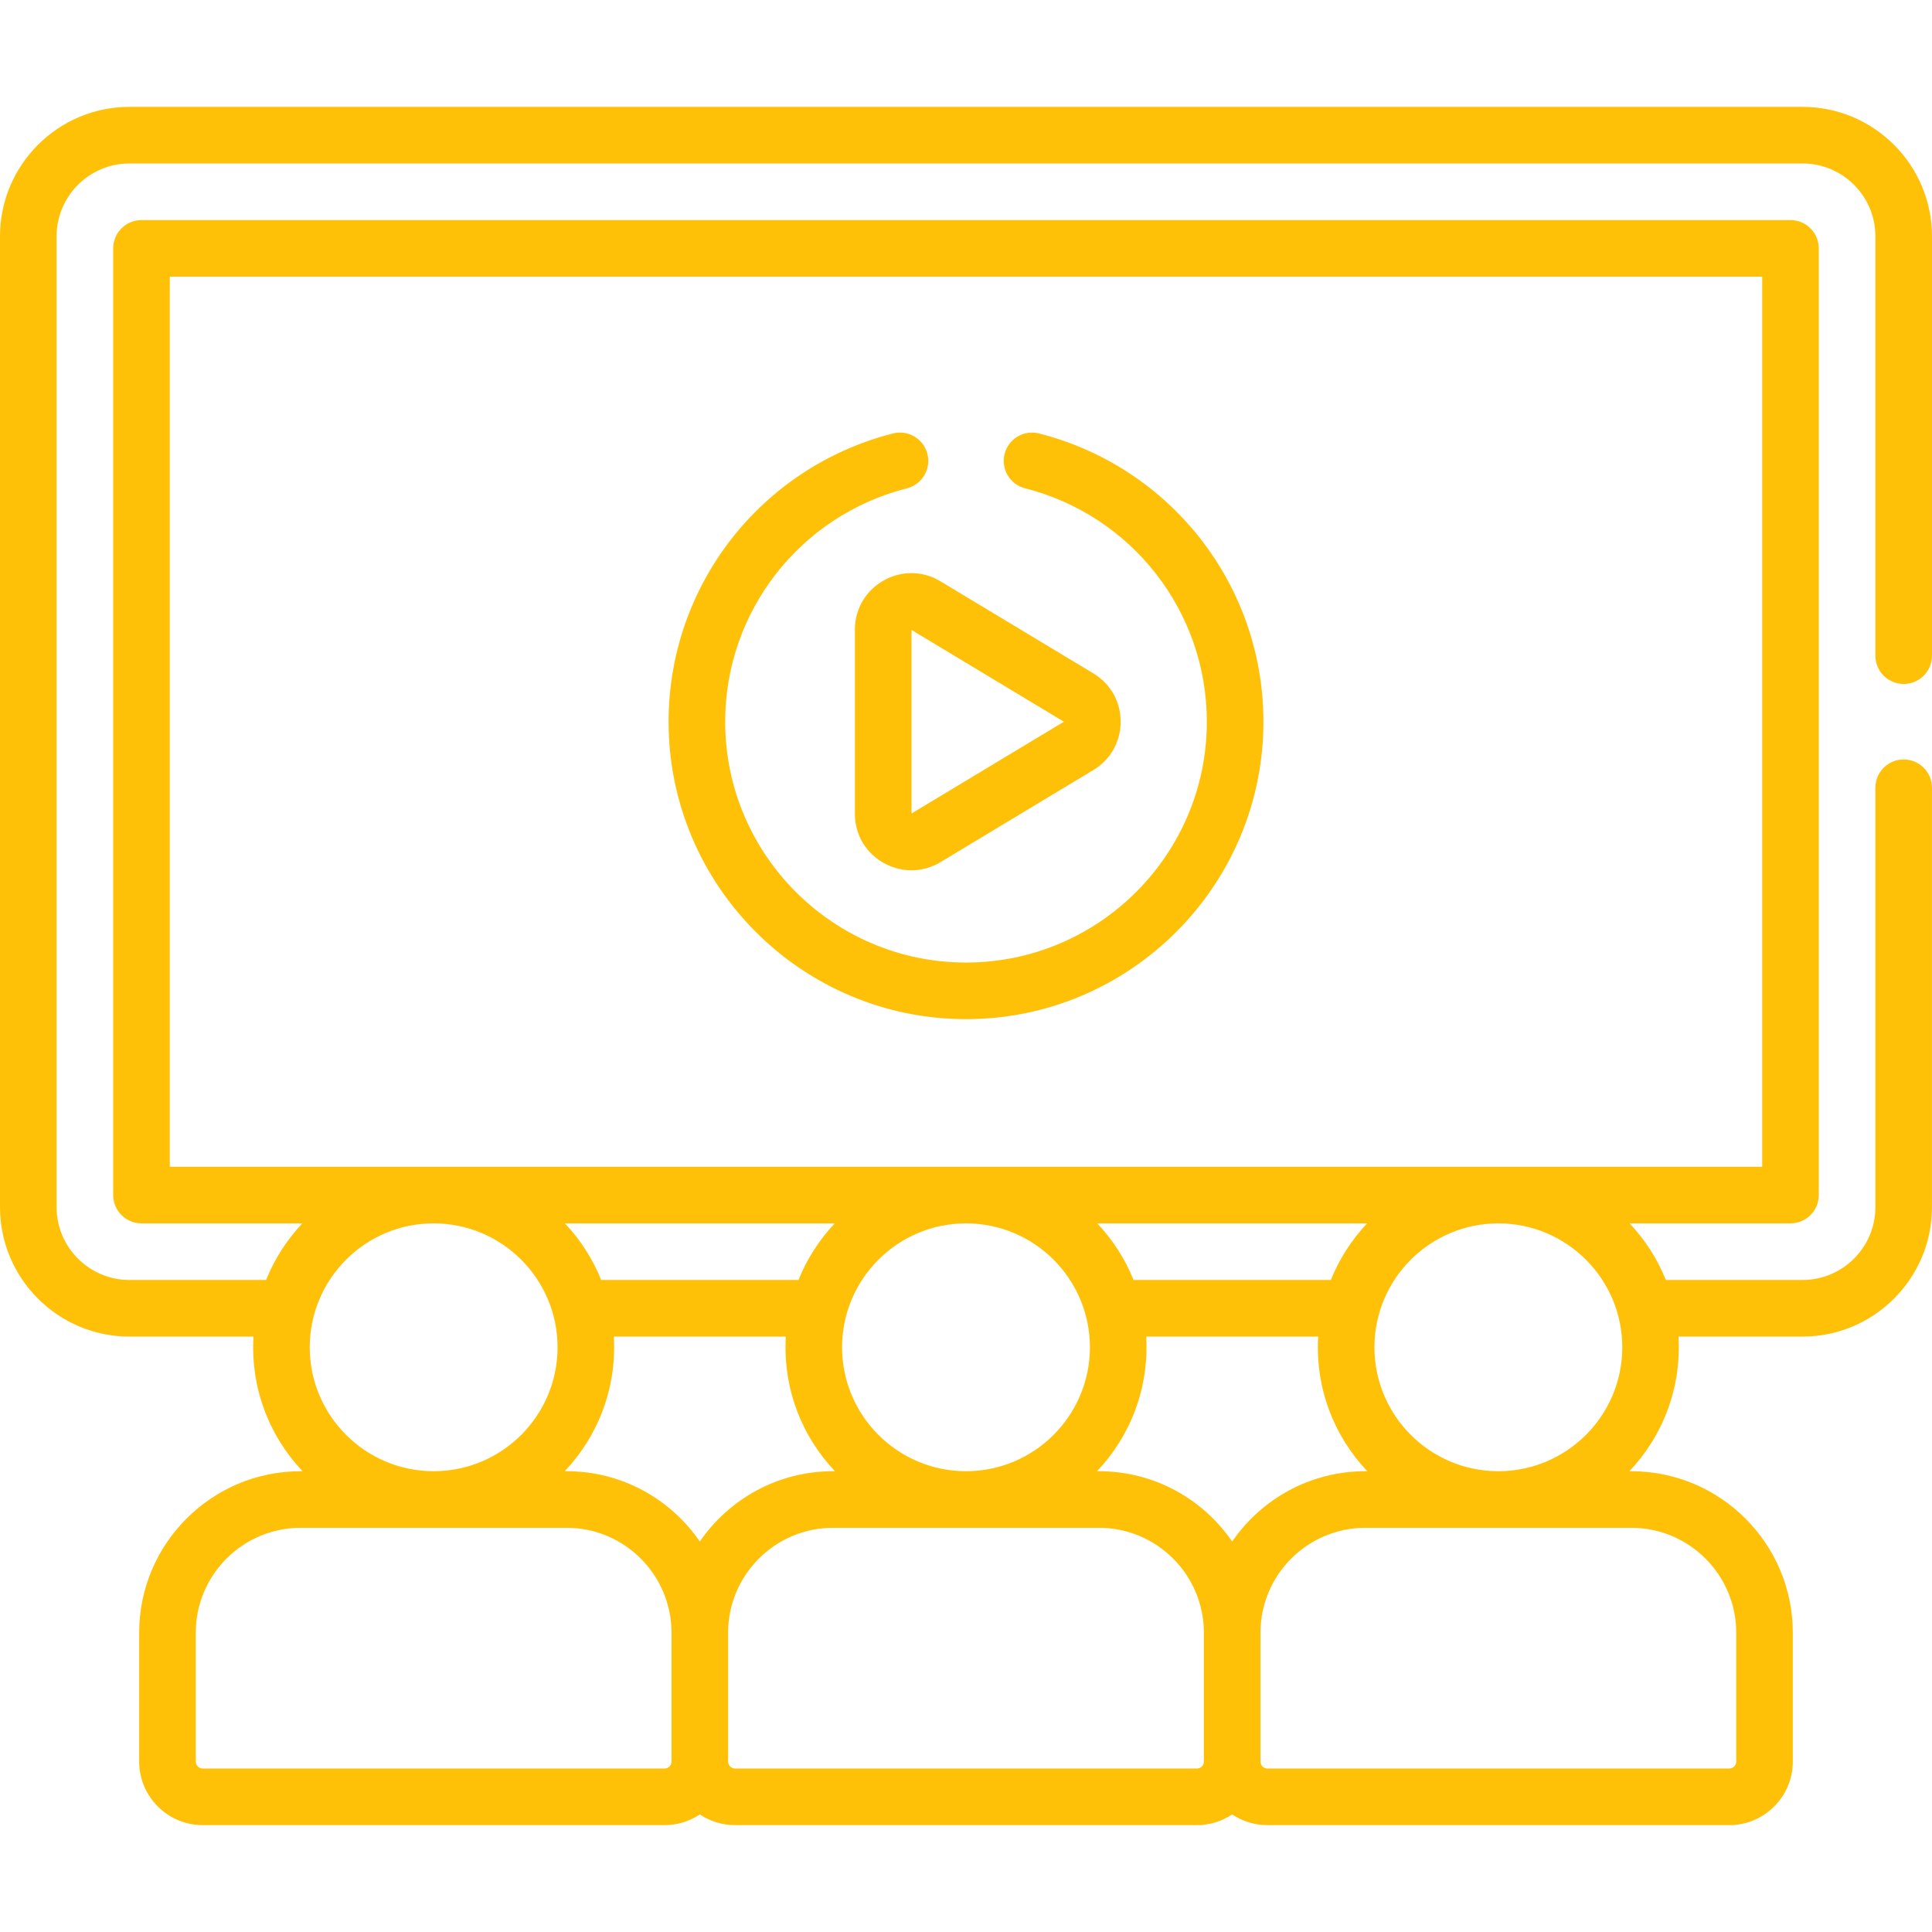
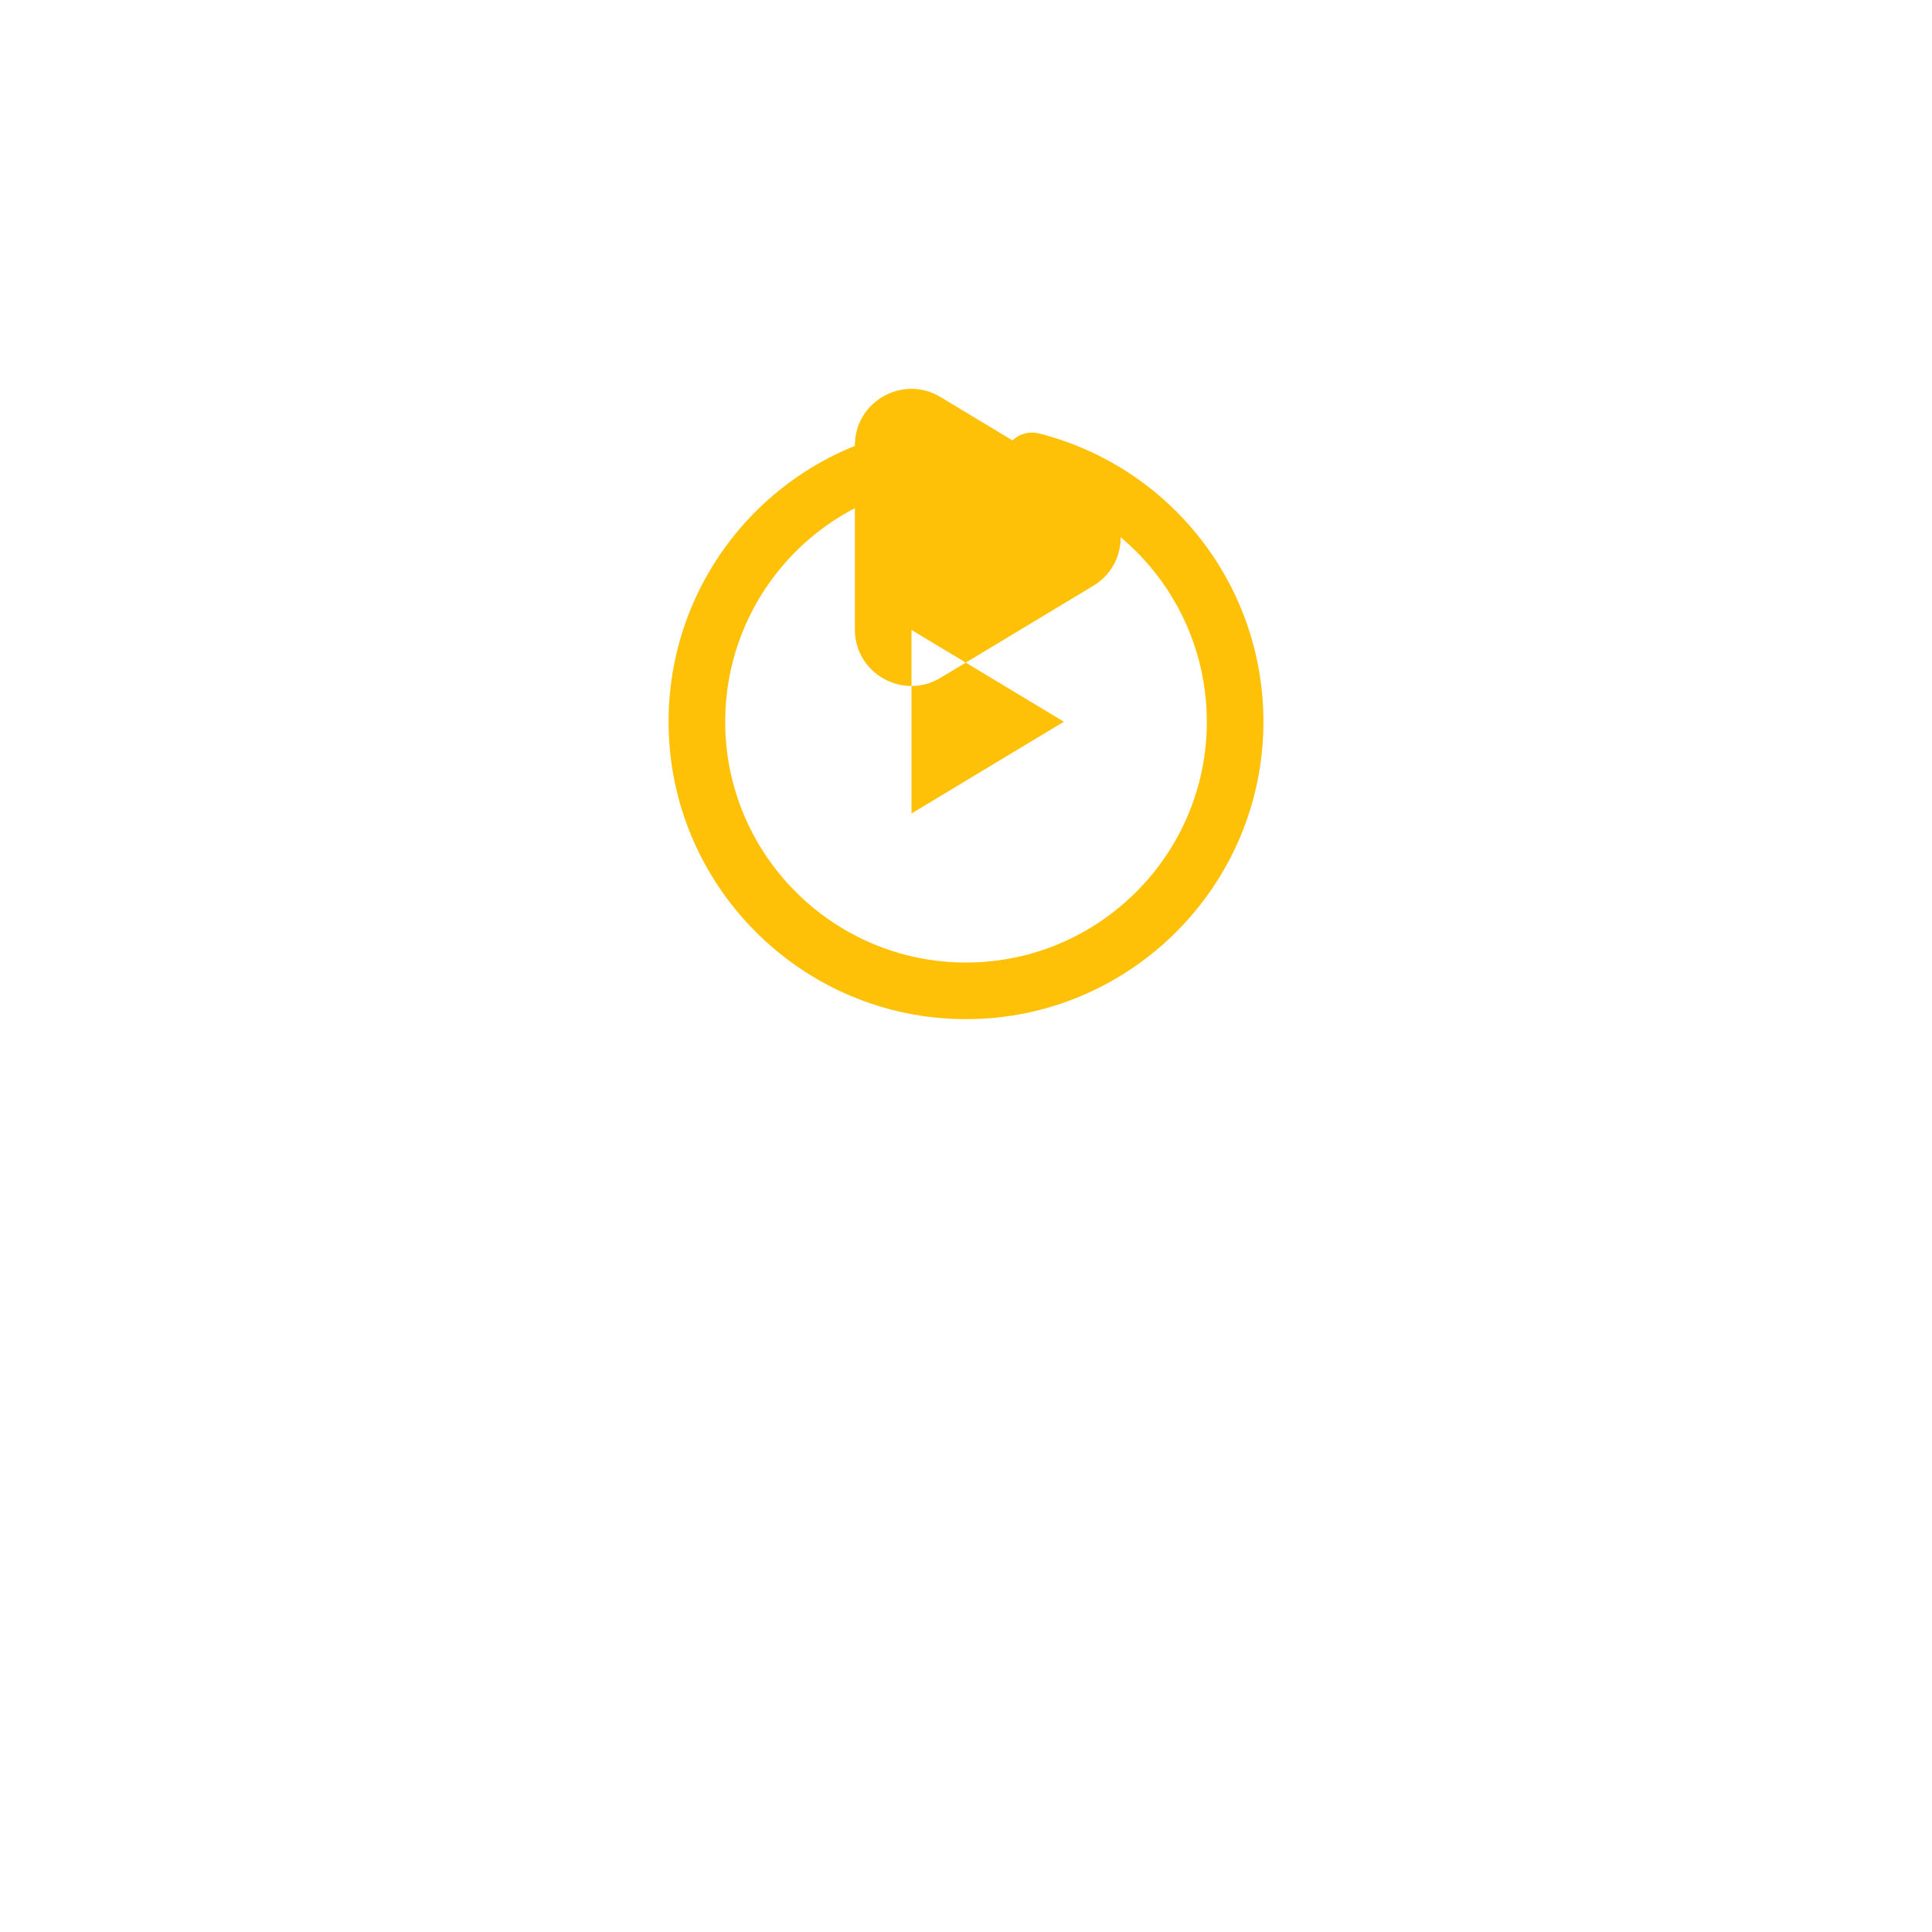
<svg xmlns="http://www.w3.org/2000/svg" id="Capa_1" enable-background="new 0 0 511.997 511.997" height="512" viewBox="0 0 511.997 511.997" width="512" fill="#ffc107">
  <g>
-     <path d="m226.554 166.843v48.838c0 11.685 12.791 18.746 22.659 12.804l40.542-24.42c9.657-5.819 9.634-19.802-.001-25.606l-40.541-24.419c-9.937-5.986-22.659 1.188-22.659 12.803zm55.384 24.419-40.385 24.323.002-48.647z" />
+     <path d="m226.554 166.843c0 11.685 12.791 18.746 22.659 12.804l40.542-24.42c9.657-5.819 9.634-19.802-.001-25.606l-40.541-24.419c-9.937-5.986-22.659 1.188-22.659 12.803zm55.384 24.419-40.385 24.323.002-48.647z" />
    <path d="m275.351 114.867c-4.017-1.022-8.097 1.401-9.119 5.416s1.402 8.097 5.416 9.119c28.363 7.225 48.172 32.662 48.172 61.86 0 35.19-28.63 63.82-63.82 63.82s-63.82-28.63-63.82-63.82c0-29.198 19.809-54.636 48.172-61.86 4.014-1.022 6.438-5.104 5.416-9.119s-5.11-6.438-9.119-5.416c-35.015 8.918-59.469 40.333-59.469 76.396 0 43.462 35.358 78.82 78.82 78.82s78.82-35.358 78.82-78.82c-.001-36.063-24.455-67.478-59.469-76.396z" />
-     <path d="m477.692 28.32h-443.387c-18.916 0-34.305 15.388-34.305 34.305v257.275c0 18.916 15.389 34.305 34.305 34.305h32.868c-.807 13.721 4.223 26.389 13.008 35.678h-.499c-23.601 0-42.801 19.2-42.801 42.801v34.138c0 9.295 7.562 16.856 16.856 16.856h122.366c3.459 0 6.677-1.05 9.355-2.845 2.679 1.795 5.897 2.845 9.356 2.845h122.366c3.46 0 6.677-1.05 9.356-2.845 2.679 1.795 5.897 2.845 9.356 2.845h122.366c9.295 0 16.856-7.562 16.856-16.856v-34.138c0-23.601-19.2-42.801-42.801-42.801h-.5c8.764-9.266 13.816-21.923 13.009-35.678h32.867c18.916 0 34.305-15.389 34.305-34.305v-111.138c0-4.143-3.357-7.5-7.5-7.5s-7.5 3.357-7.5 7.5v111.138c0 10.645-8.66 19.305-19.305 19.305h-36.218c-2.193-5.468-5.468-10.618-9.612-15h42.635c4.143 0 7.5-3.357 7.5-7.5v-250.885c0-4.143-3.357-7.5-7.5-7.5h-436.994c-4.143 0-7.5 3.357-7.5 7.5v250.885c0 4.143 3.357 7.5 7.5 7.5h42.635c-4.058 4.291-7.347 9.355-9.612 15h-36.218c-10.645 0-19.305-8.661-19.305-19.305v-257.275c0-10.645 8.66-19.305 19.305-19.305h443.388c10.645 0 19.305 8.66 19.305 19.305v111.138c0 4.143 3.357 7.5 7.5 7.5s7.5-3.357 7.5-7.5v-111.138c-.001-18.917-15.39-34.305-34.306-34.305zm-299.733 438.501c0 1.023-.832 1.856-1.855 1.856h-122.367c-1.023 0-1.856-.833-1.856-1.856v-34.138c0-15.329 12.472-27.801 27.801-27.801h70.478c15.329 0 27.8 12.472 27.8 27.801v34.138zm-95.878-109.778c0-18.032 14.645-32.839 32.839-32.839 18.138 0 32.839 14.76 32.839 32.839 0 18.107-14.731 32.839-32.839 32.839s-32.839-14.731-32.839-32.839zm103.378 51.473c-7.721-11.242-20.661-18.634-35.3-18.634h-.5c8.764-9.266 13.816-21.923 13.009-35.678h45.583c-.807 13.746 4.239 26.405 13.009 35.678h-.5c-14.639 0-27.58 7.391-35.301 18.634zm-35.754-84.311h71.509c-4.136 4.374-7.415 9.522-9.612 15h-52.284c-2.266-5.646-5.555-10.71-9.613-15zm169.333 142.616c0 1.023-.833 1.856-1.856 1.856h-122.367c-1.023 0-1.856-.833-1.856-1.856v-34.138c0-15.329 12.472-27.801 27.801-27.801h70.478c15.329 0 27.801 12.472 27.801 27.801v34.138zm-95.879-109.778c0-18.145 14.77-32.839 32.84-32.839 18.075 0 32.839 14.697 32.839 32.839 0 18.107-14.731 32.839-32.839 32.839s-32.84-14.731-32.84-32.839zm103.379 51.473c-7.721-11.242-20.662-18.634-35.301-18.634h-.499c8.764-9.266 13.816-21.923 13.009-35.678h45.583c-.807 13.747 4.239 26.406 13.009 35.678h-.499c-14.64 0-27.581 7.391-35.302 18.634zm-35.754-84.311h71.509c-4.198 4.44-7.447 9.603-9.613 15h-52.284c-2.264-5.646-5.554-10.71-9.612-15zm141.532 80.677c15.329 0 27.801 12.472 27.801 27.801v34.138c0 1.023-.833 1.856-1.856 1.856h-122.366c-1.023 0-1.856-.833-1.856-1.856v-34.138c0-15.329 12.472-27.801 27.801-27.801zm-68.078-47.839c0-18.098 14.72-32.839 32.839-32.839 18.11 0 32.84 14.733 32.84 32.839 0 18.107-14.731 32.839-32.84 32.839-18.107 0-32.839-14.731-32.839-32.839zm-319.238-47.838v-235.885h421.997v235.885z" />
  </g>
</svg>